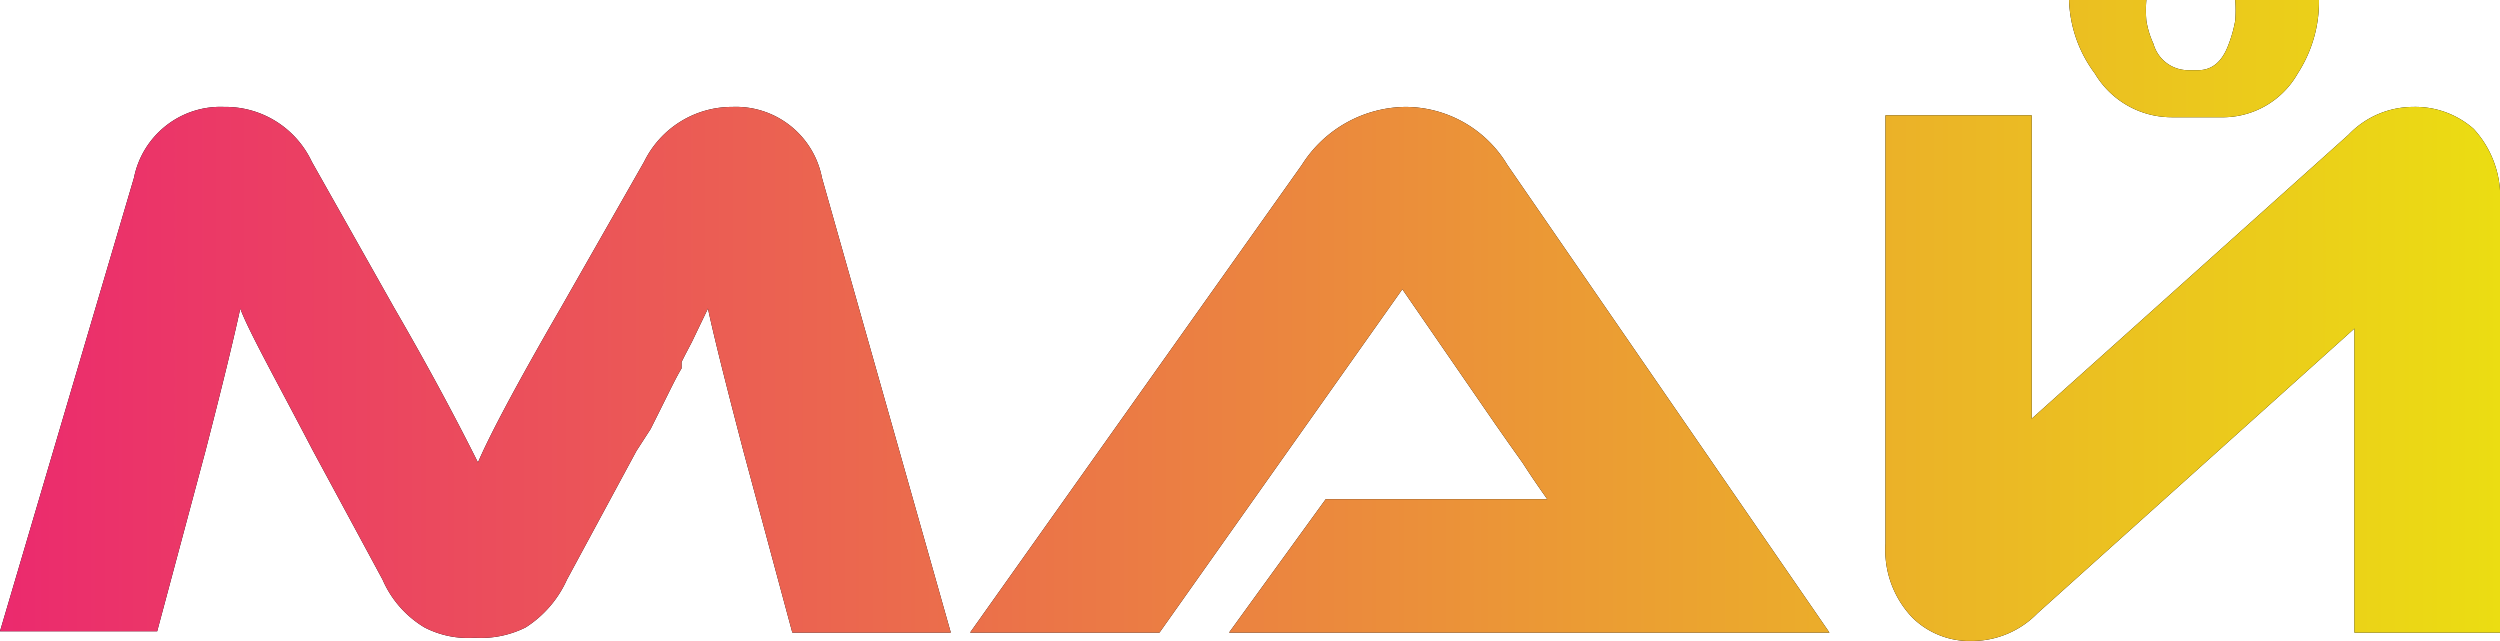
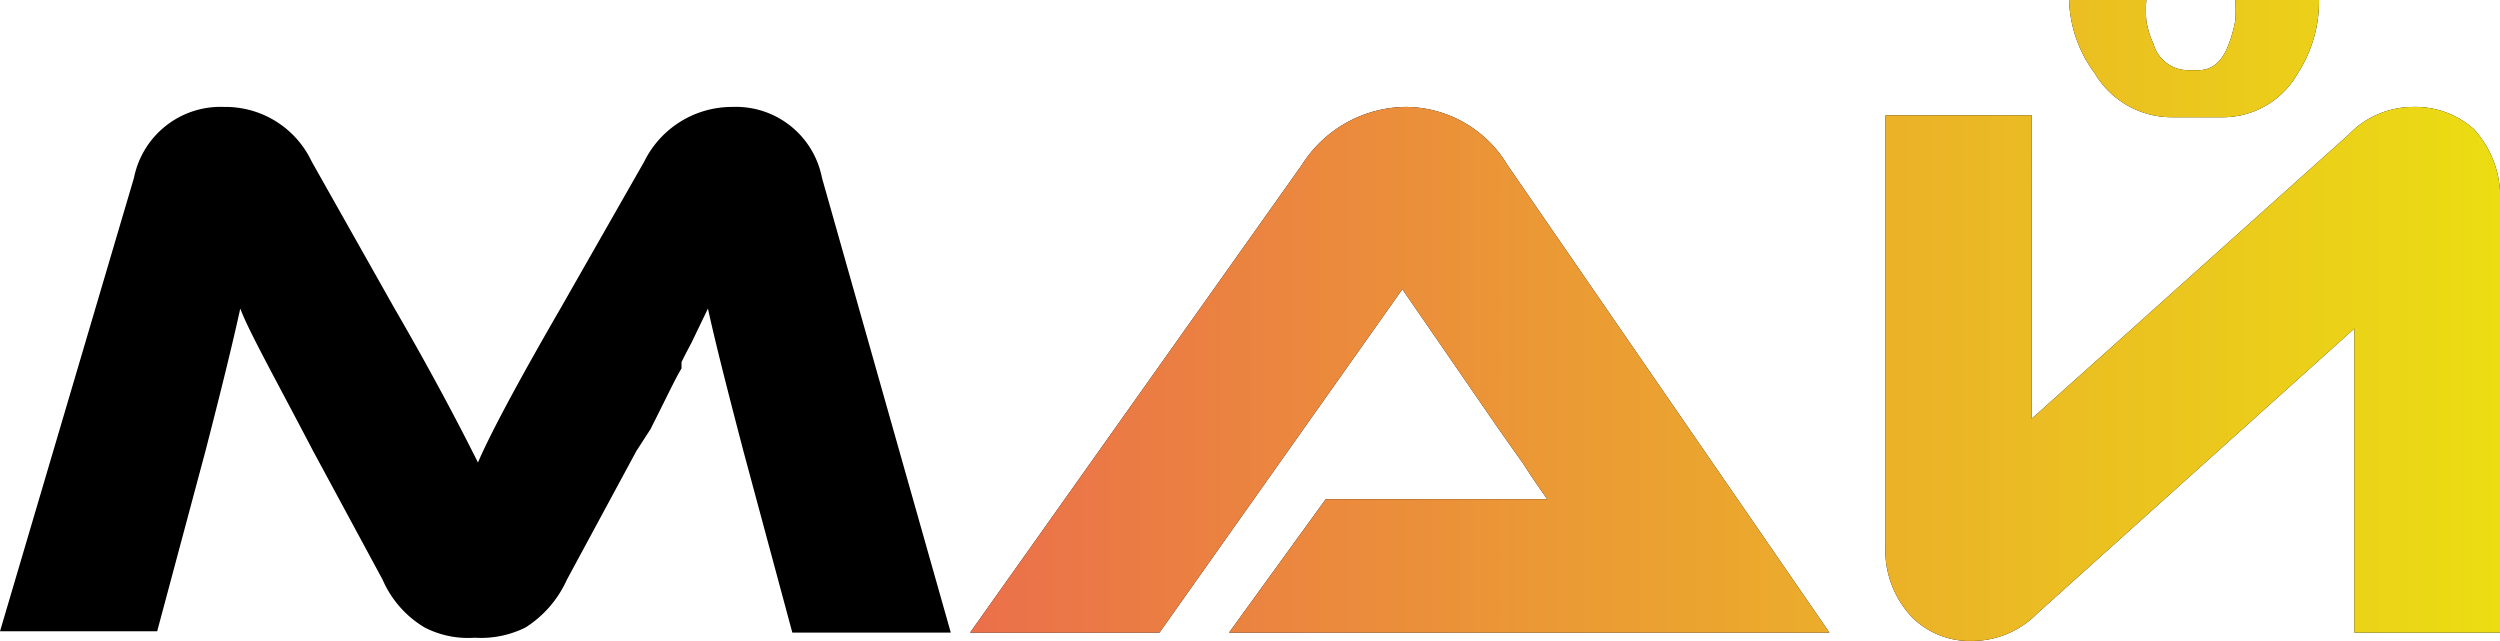
<svg xmlns="http://www.w3.org/2000/svg" viewBox="0 0 38.81 9.95">
  <defs>
    <style>.cls-1{fill:url(#Безымянный_градиент_2);}</style>
    <linearGradient id="Безымянный_градиент_2" y1="4.97" x2="38.81" y2="4.97" gradientUnits="userSpaceOnUse">
      <stop offset="0" stop-color="#eb2a6e" />
      <stop offset="1" stop-color="#ebdd12" />
    </linearGradient>
  </defs>
  <title>май</title>
  <g id="Слой_2" data-name="Слой 2">
    <g id="Слой_1-2" data-name="Слой 1">
      <path d="M6.12,4.78c.58,1,1,1.8,1.3,2.4C7.59,6.78,8,6,8.7,4.79L10,2.51a1.52,1.52,0,0,1,1.37-.85,1.36,1.36,0,0,1,1.39,1.1l2,7.06H12.3L11.54,7c-.24-.92-.43-1.66-.55-2.21l-.25.52-.11.21-.05.1,0,.1c-.08.13-.18.34-.32.62l-.16.32L9.88,7l-1.08,2a1.71,1.71,0,0,1-.64.74,1.55,1.55,0,0,1-.79.16,1.47,1.47,0,0,1-.78-.16,1.61,1.61,0,0,1-.65-.74L4.86,7c-.59-1.13-1-1.86-1.13-2.21-.12.55-.3,1.28-.54,2.21l-.75,2.8H0L2.08,2.76a1.37,1.37,0,0,1,1.4-1.1,1.48,1.48,0,0,1,1.36.85Z" />
      <path d="M19.08,9.82l1.5-2.07h2.77c.24,0,.47,0,.67,0-.07-.1-.2-.28-.38-.56l-.22-.31-.21-.3L21.77,4.49,18,9.82H15.06l5.15-7.26a1.93,1.93,0,0,1,1.61-.9,1.85,1.85,0,0,1,1.58.9l5,7.26Z" />
      <path d="M29.69,9.59a1.52,1.52,0,0,1-.42-1.15V1.79h2.27V6.5l4.92-4.41a1.39,1.39,0,0,1,1-.43A1.37,1.37,0,0,1,38.4,2a1.56,1.56,0,0,1,.41,1.16V9.82H36.55V5.1L31.63,9.52a1.42,1.42,0,0,1-1,.43A1.27,1.27,0,0,1,29.69,9.59ZM36,0a2.05,2.05,0,0,1-.33,1.14,1.34,1.34,0,0,1-1.2.68h-.75a1.39,1.39,0,0,1-1.2-.68A2,2,0,0,1,32.12,0h1.2a1.87,1.87,0,0,0,0,.32,1.37,1.37,0,0,0,.11.36.56.56,0,0,0,.53.41h.16c.22,0,.38-.13.48-.41a2,2,0,0,0,.1-.36,2.14,2.14,0,0,0,0-.32Z" />
-       <path class="cls-1" d="M6.12,4.78c.58,1,1,1.8,1.3,2.4C7.59,6.78,8,6,8.7,4.79L10,2.51a1.52,1.52,0,0,1,1.37-.85,1.36,1.36,0,0,1,1.39,1.1l2,7.06H12.3L11.54,7c-.24-.92-.43-1.66-.55-2.21l-.25.52-.11.21-.05.1,0,.1c-.08.13-.18.34-.32.62l-.16.32L9.88,7l-1.08,2a1.71,1.71,0,0,1-.64.74,1.55,1.55,0,0,1-.79.16,1.47,1.47,0,0,1-.78-.16,1.61,1.61,0,0,1-.65-.74L4.86,7c-.59-1.13-1-1.86-1.13-2.21-.12.55-.3,1.28-.54,2.21l-.75,2.8H0L2.08,2.76a1.37,1.37,0,0,1,1.4-1.1,1.48,1.48,0,0,1,1.36.85Z" />
      <path class="cls-1" d="M19.08,9.82l1.5-2.07h2.77c.24,0,.47,0,.67,0-.07-.1-.2-.28-.38-.56l-.22-.31-.21-.3L21.77,4.49,18,9.82H15.06l5.15-7.26a1.93,1.93,0,0,1,1.61-.9,1.85,1.85,0,0,1,1.58.9l5,7.26Z" />
      <path class="cls-1" d="M29.69,9.59a1.52,1.52,0,0,1-.42-1.15V1.79h2.27V6.5l4.92-4.41a1.39,1.39,0,0,1,1-.43A1.37,1.37,0,0,1,38.4,2a1.56,1.56,0,0,1,.41,1.16V9.82H36.55V5.1L31.63,9.52a1.42,1.42,0,0,1-1,.43A1.27,1.27,0,0,1,29.69,9.59ZM36,0a2.05,2.05,0,0,1-.33,1.14,1.34,1.34,0,0,1-1.2.68h-.75a1.39,1.39,0,0,1-1.2-.68A2,2,0,0,1,32.12,0h1.2a1.87,1.87,0,0,0,0,.32,1.37,1.37,0,0,0,.11.36.56.56,0,0,0,.53.41h.16c.22,0,.38-.13.48-.41a2,2,0,0,0,.1-.36,2.14,2.14,0,0,0,0-.32Z" />
    </g>
  </g>
</svg>